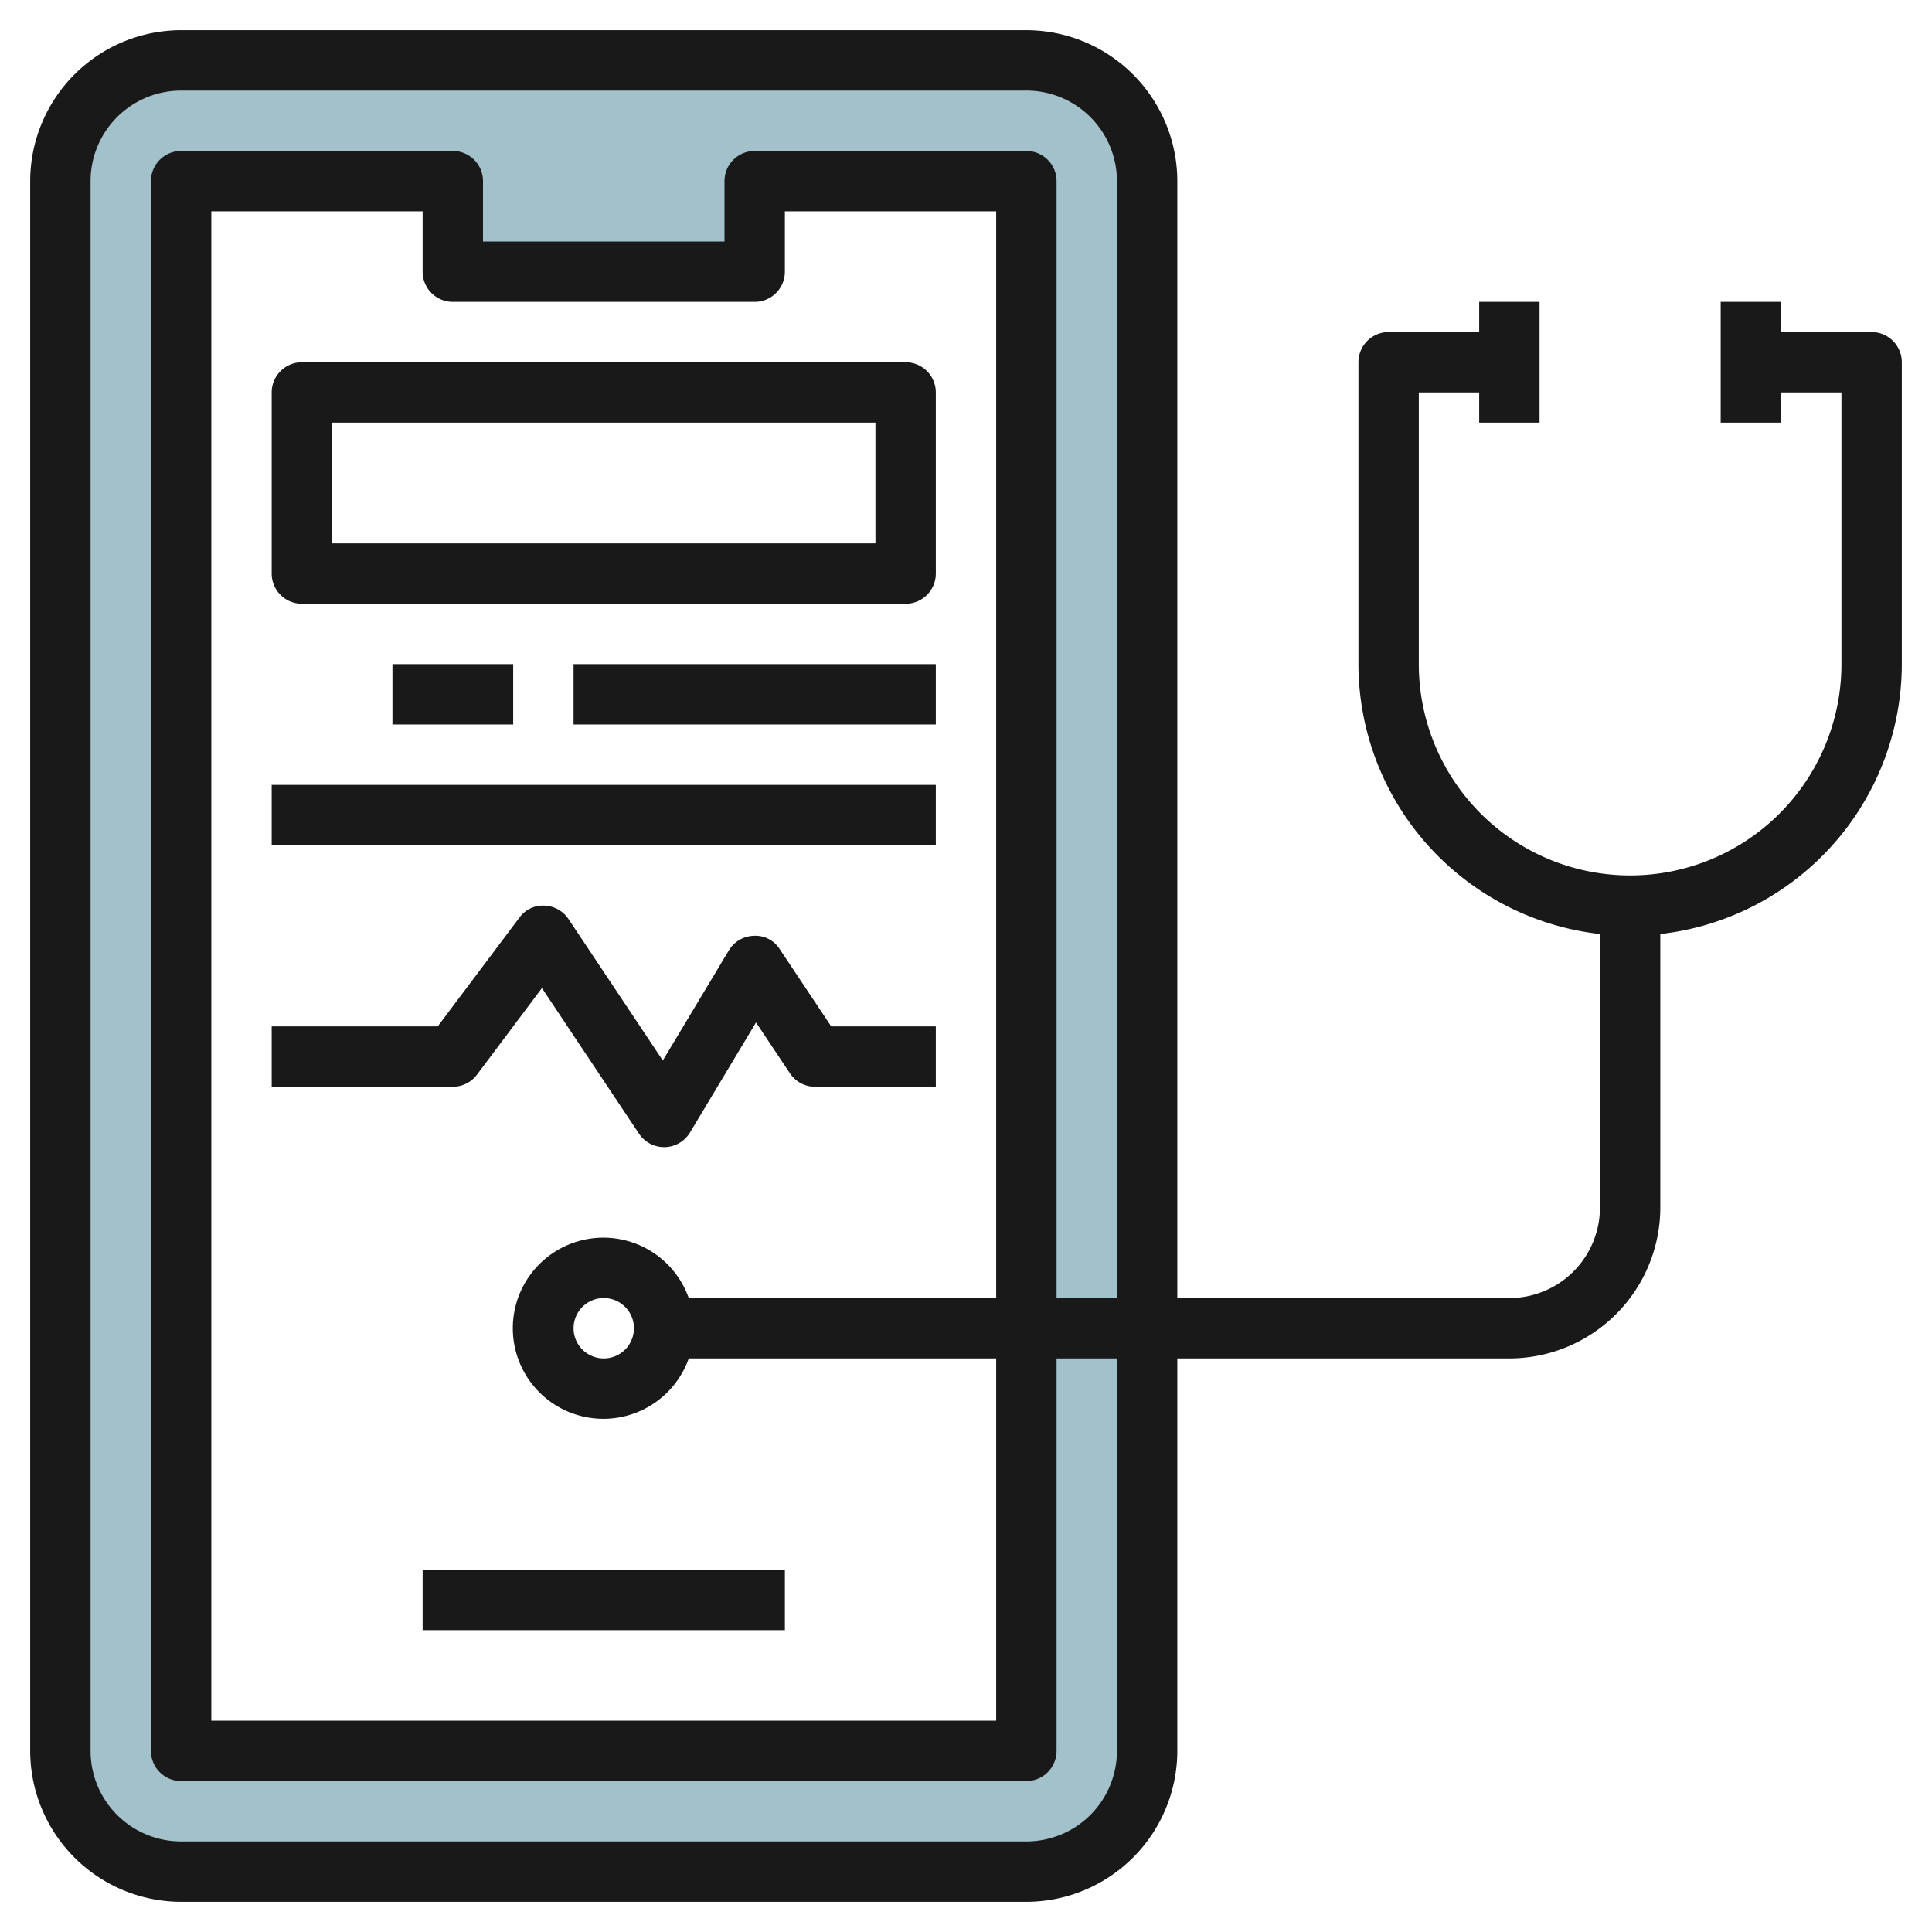
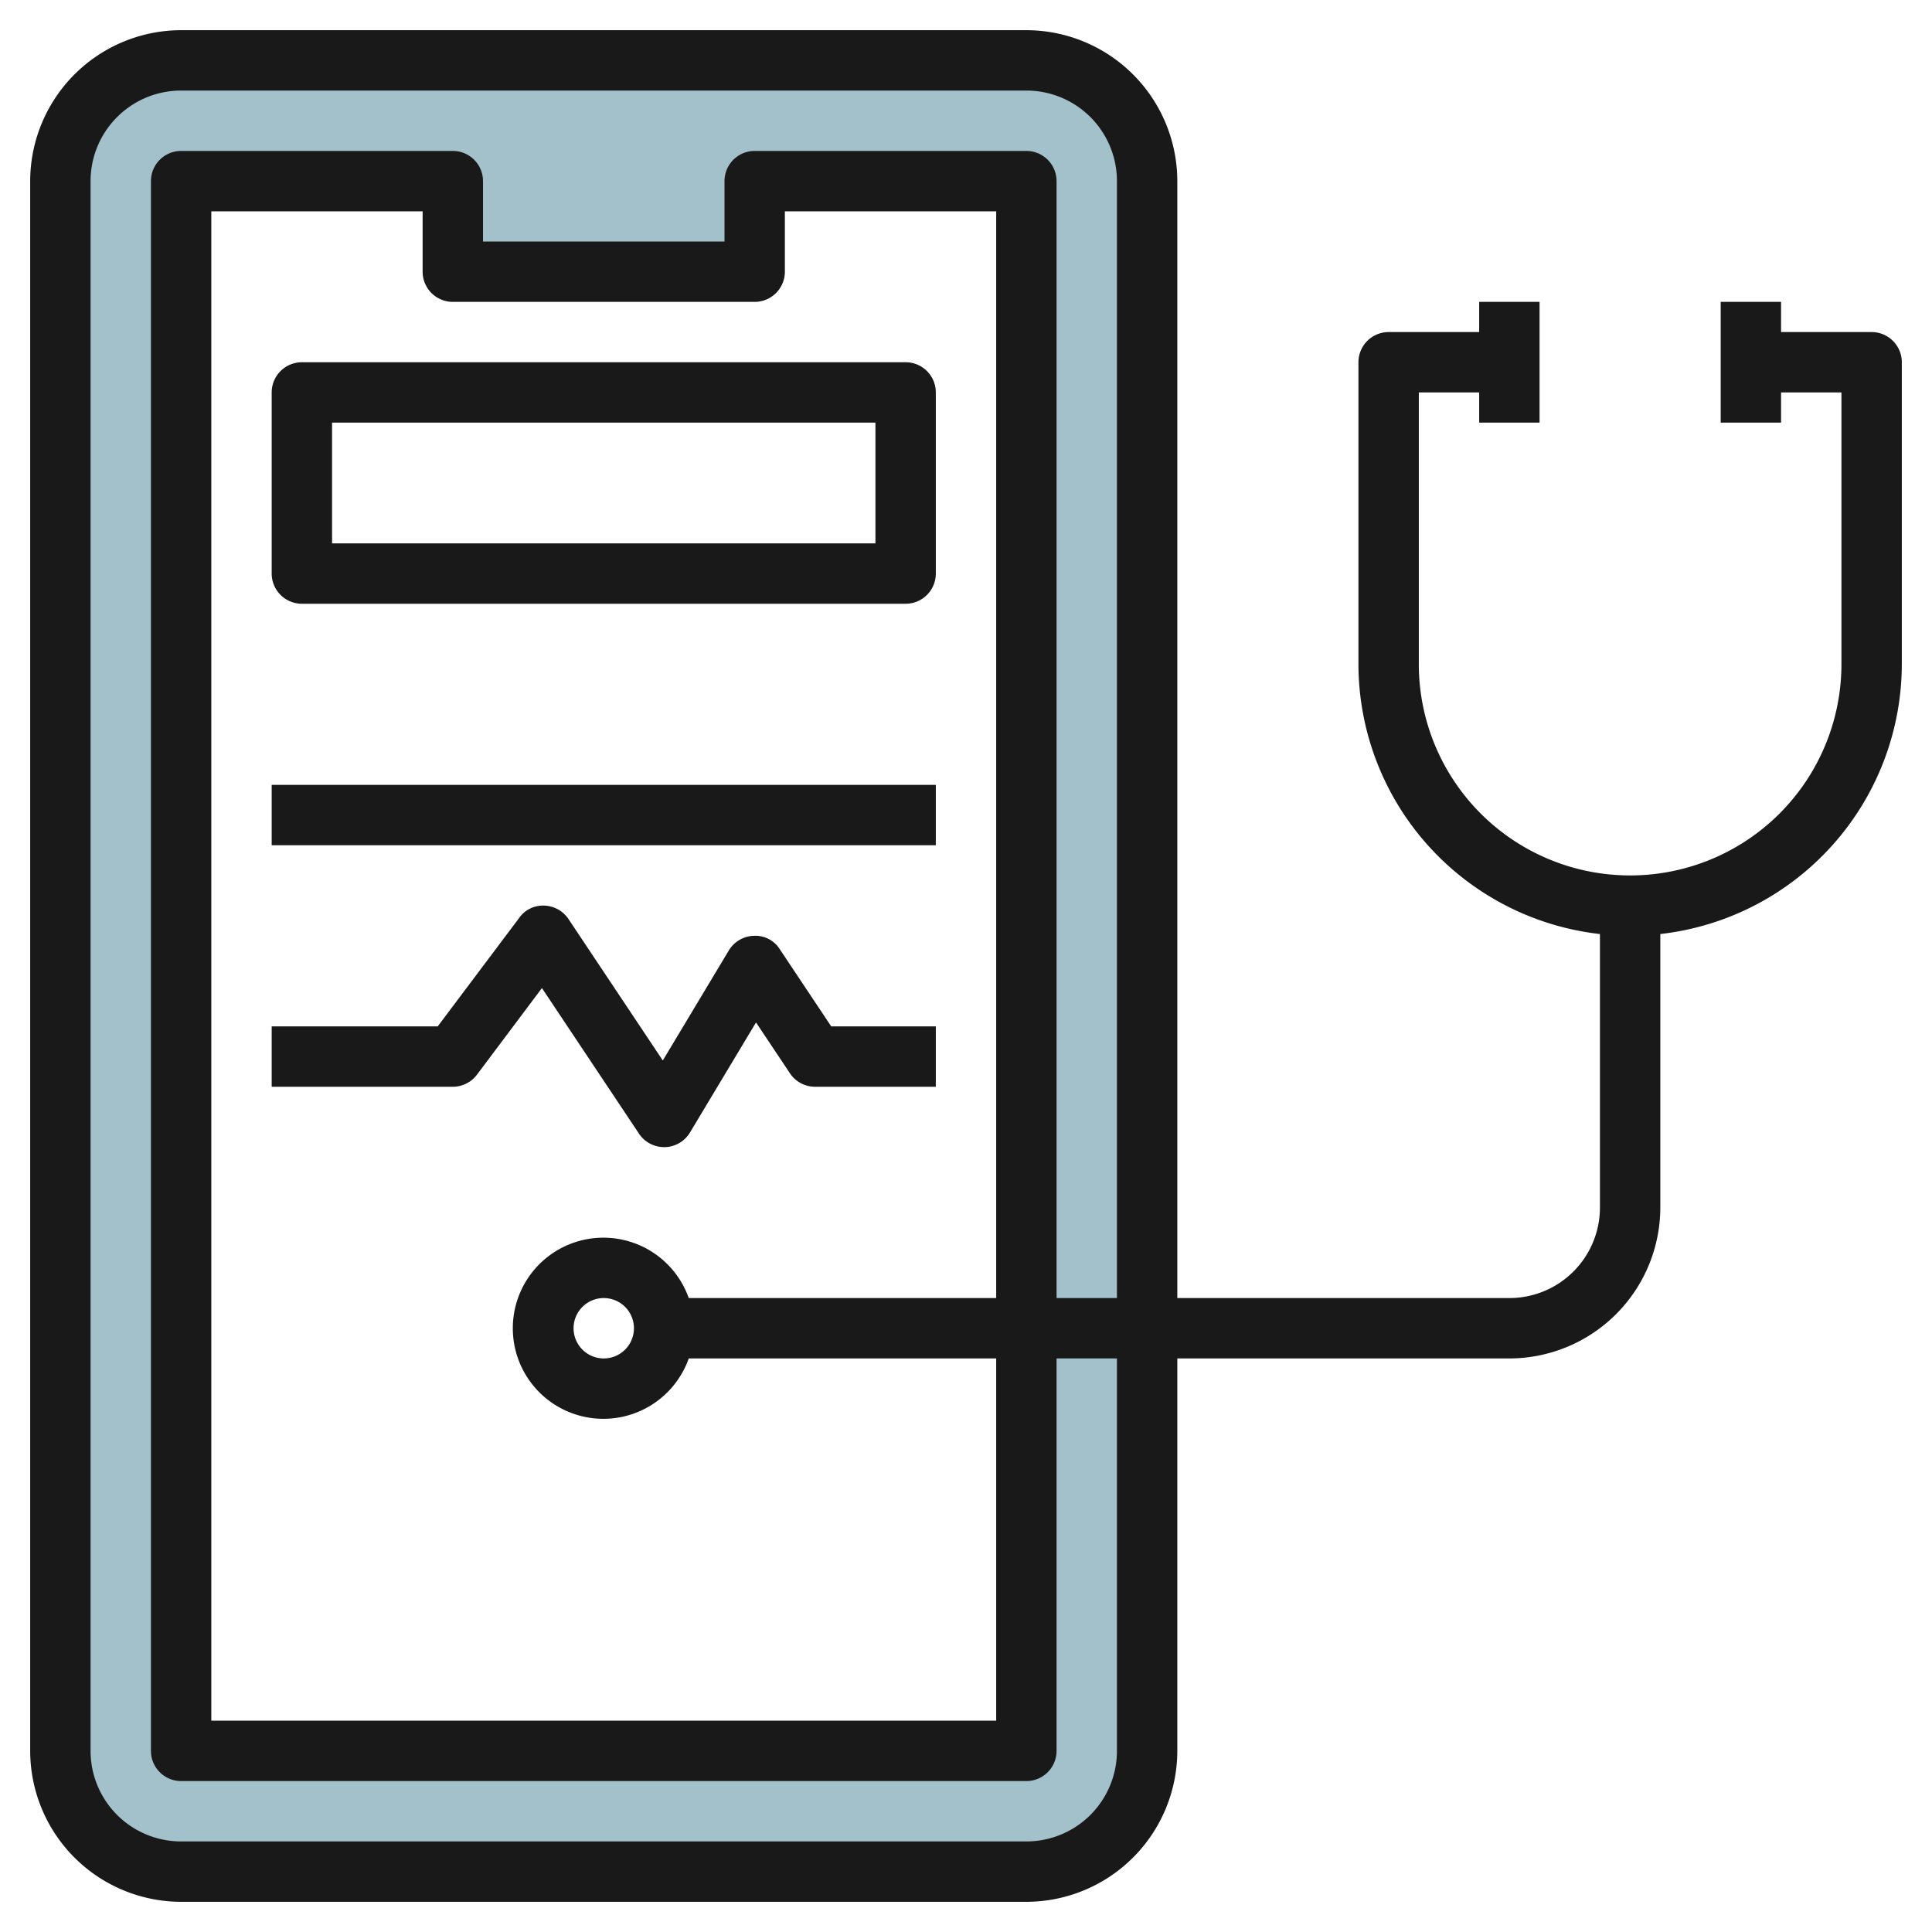
<svg xmlns="http://www.w3.org/2000/svg" height="512" viewBox="0 0 64 64" width="512">
  <g id="Layer_4" data-name="Layer 4">
    <path d="m34 2h-28a4 4 0 0 0 -4 4v52a4 4 0 0 0 4 4h28a4 4 0 0 0 4-4v-52a4 4 0 0 0 -4-4zm0 56h-28v-52h9v3h10v-3h9z" fill="#a3c1ca" />
    <g fill="#191919">
-       <path d="m14 52h12v2h-12z" />
-       <path d="m13 22h4v2h-4z" />
-       <path d="m19 22h12v2h-12z" />
      <path d="m9 26h22v2h-22z" />
      <path d="m30 12h-20a1 1 0 0 0 -1 1v6a1 1 0 0 0 1 1h20a1 1 0 0 0 1-1v-6a1 1 0 0 0 -1-1zm-1 6h-18v-4h18z" />
      <path d="m25.832 31.445a.952.952 0 0 0 -.856-.445 1 1 0 0 0 -.833.485l-2.187 3.645-3.124-4.685a1 1 0 0 0 -.8-.445.96.96 0 0 0 -.828.4l-2.704 3.6h-5.5v2h6a1 1 0 0 0 .8-.4l2.152-2.869 3.216 4.824a1 1 0 0 0 .832.445h.024a1 1 0 0 0 .833-.485l2.187-3.645 1.124 1.685a1 1 0 0 0 .832.445h4v-2h-3.465z" />
      <path d="m62 11h-3v-1h-2v4h2v-1h2v9a7 7 0 0 1 -14 0v-9h2v1h2v-4h-2v1h-3a1 1 0 0 0 -1 1v10a9.011 9.011 0 0 0 8 8.941v9.059a3 3 0 0 1 -3 3h-11v-37a5.006 5.006 0 0 0 -5-5h-28a5.006 5.006 0 0 0 -5 5v52a5.006 5.006 0 0 0 5 5h28a5.006 5.006 0 0 0 5-5v-13h11a5.006 5.006 0 0 0 5-5v-9.059a9.011 9.011 0 0 0 8-8.941v-10a1 1 0 0 0 -1-1zm-25 47a3 3 0 0 1 -3 3h-28a3 3 0 0 1 -3-3v-52a3 3 0 0 1 3-3h28a3 3 0 0 1 3 3v37h-2v-37a1 1 0 0 0 -1-1h-9a1 1 0 0 0 -1 1v2h-8v-2a1 1 0 0 0 -1-1h-9a1 1 0 0 0 -1 1v52a1 1 0 0 0 1 1h28a1 1 0 0 0 1-1v-13h2zm-14.184-15a3 3 0 1 0 0 2h10.184v12h-26v-50h7v2a1 1 0 0 0 1 1h10a1 1 0 0 0 1-1v-2h7v36zm-1.816 1a1 1 0 1 1 -1-1 1 1 0 0 1 1 1z" />
    </g>
  </g>
</svg>